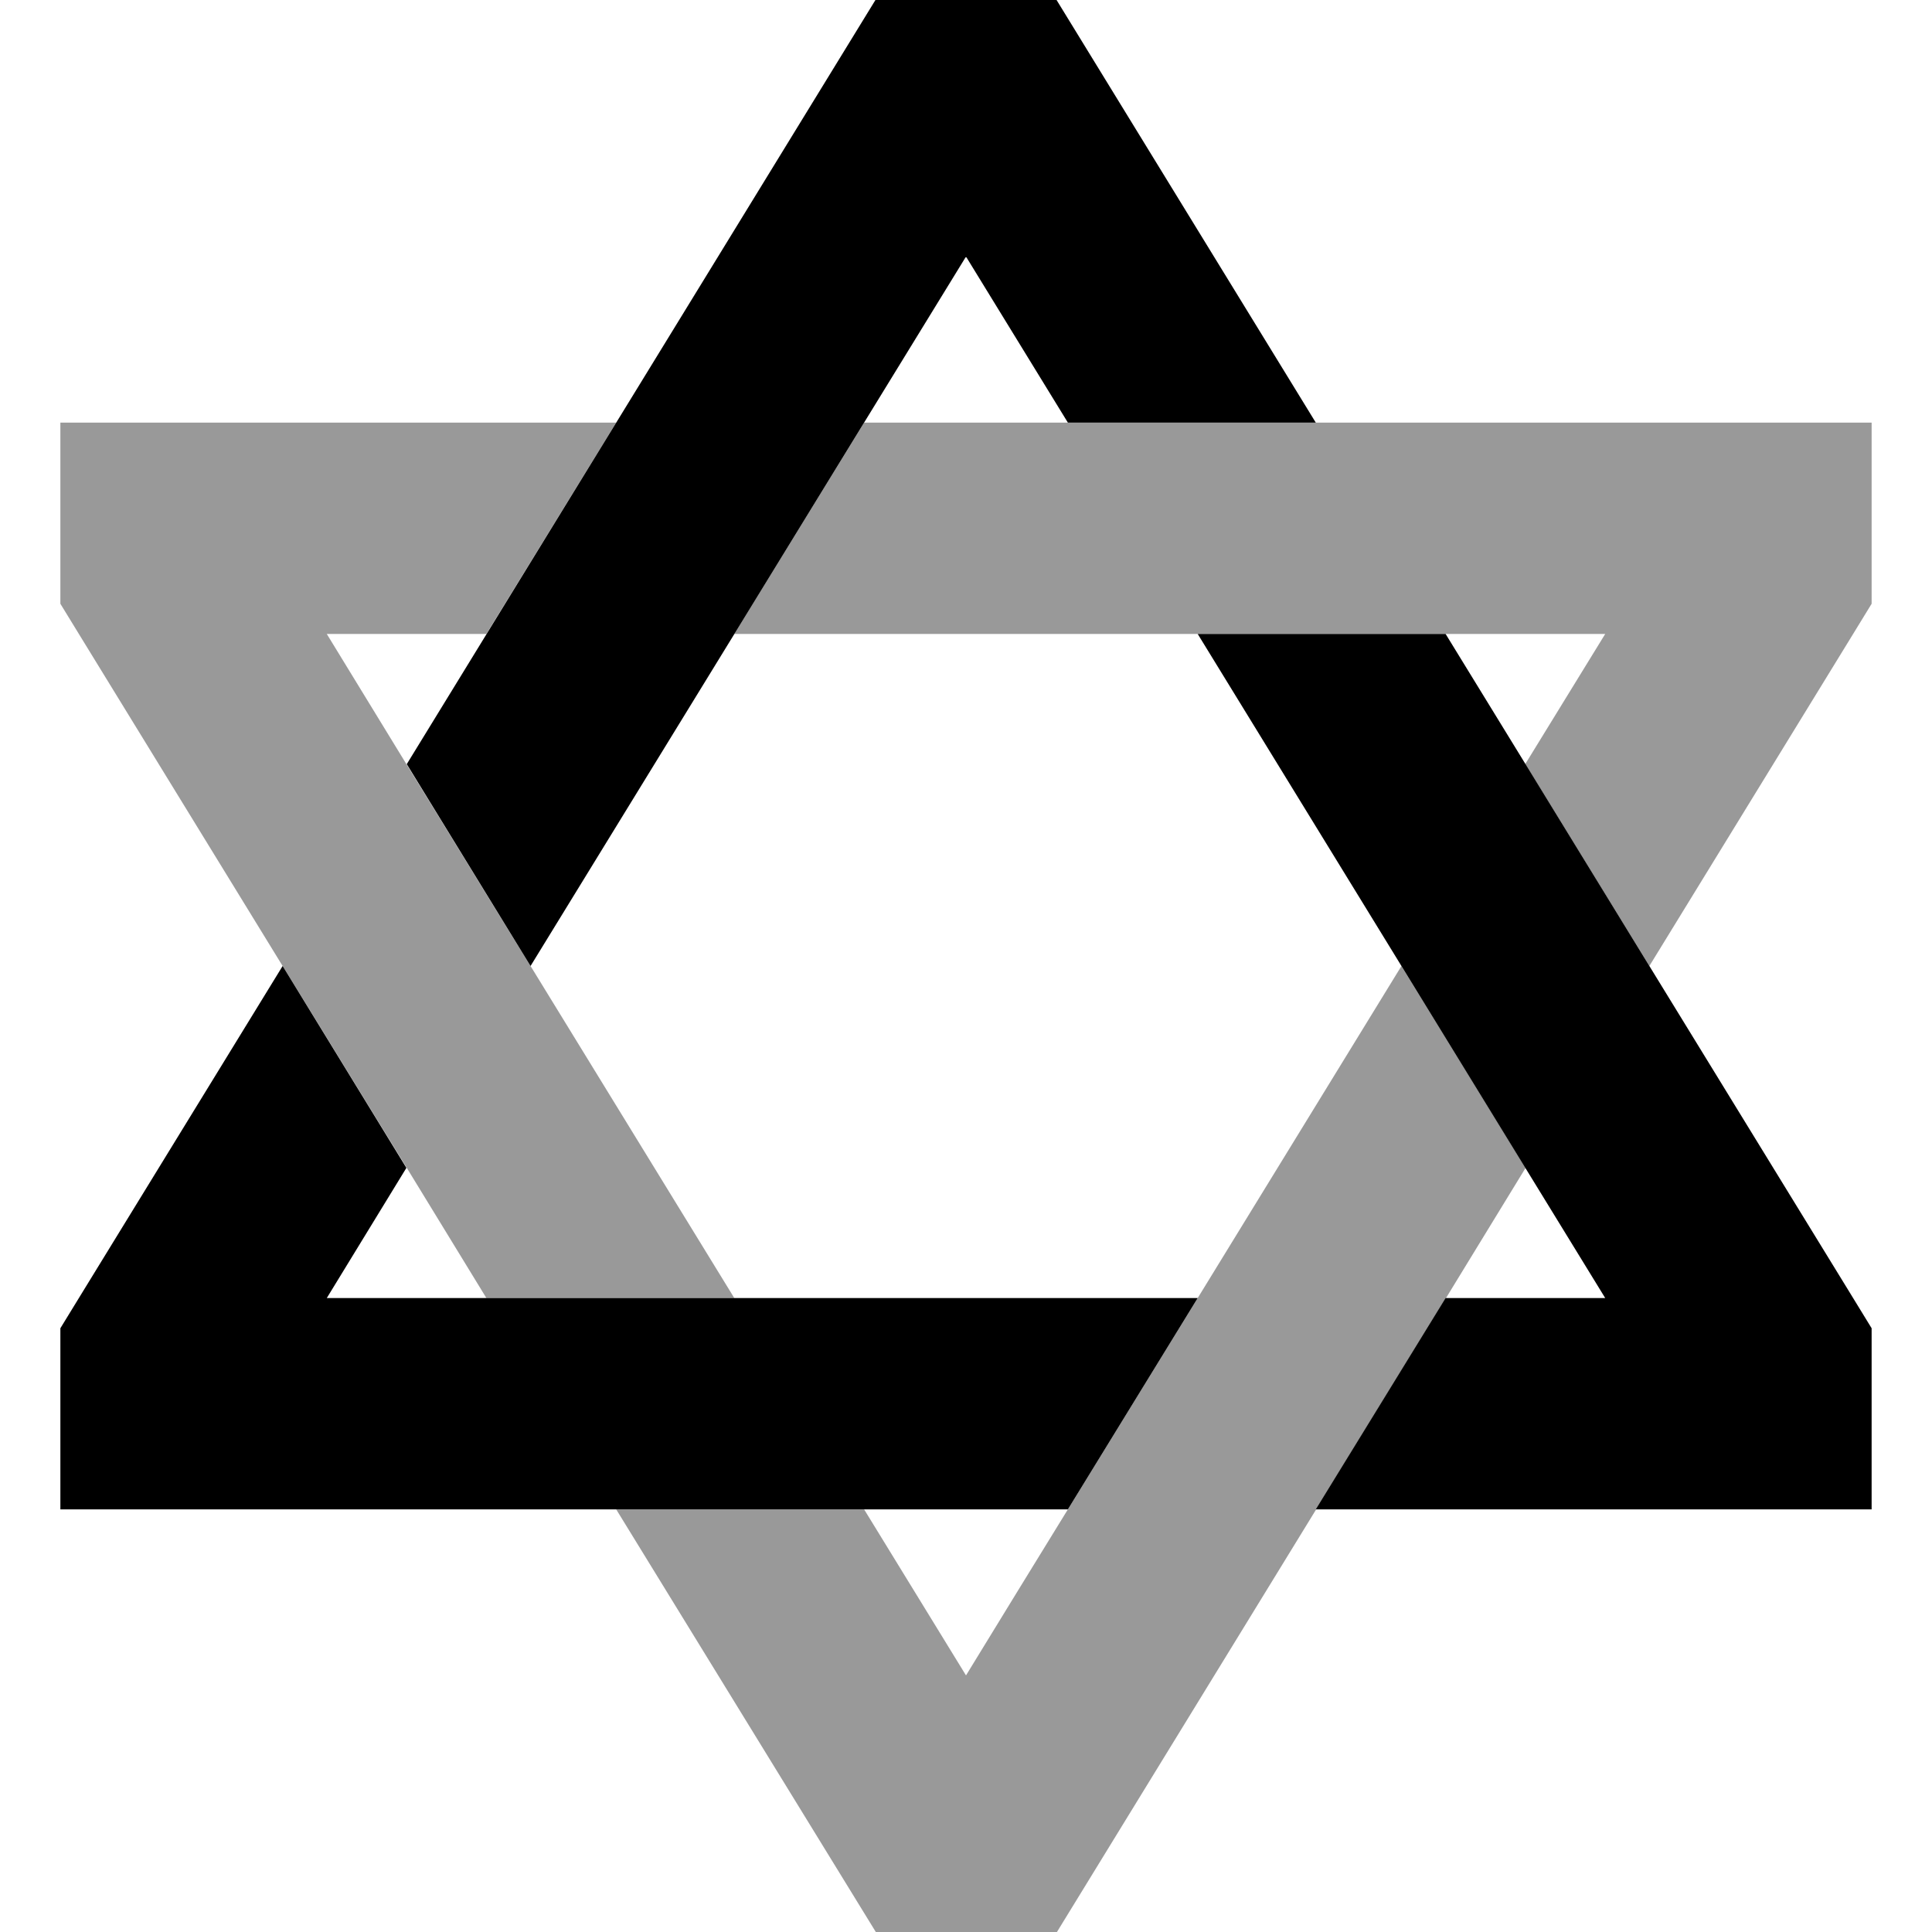
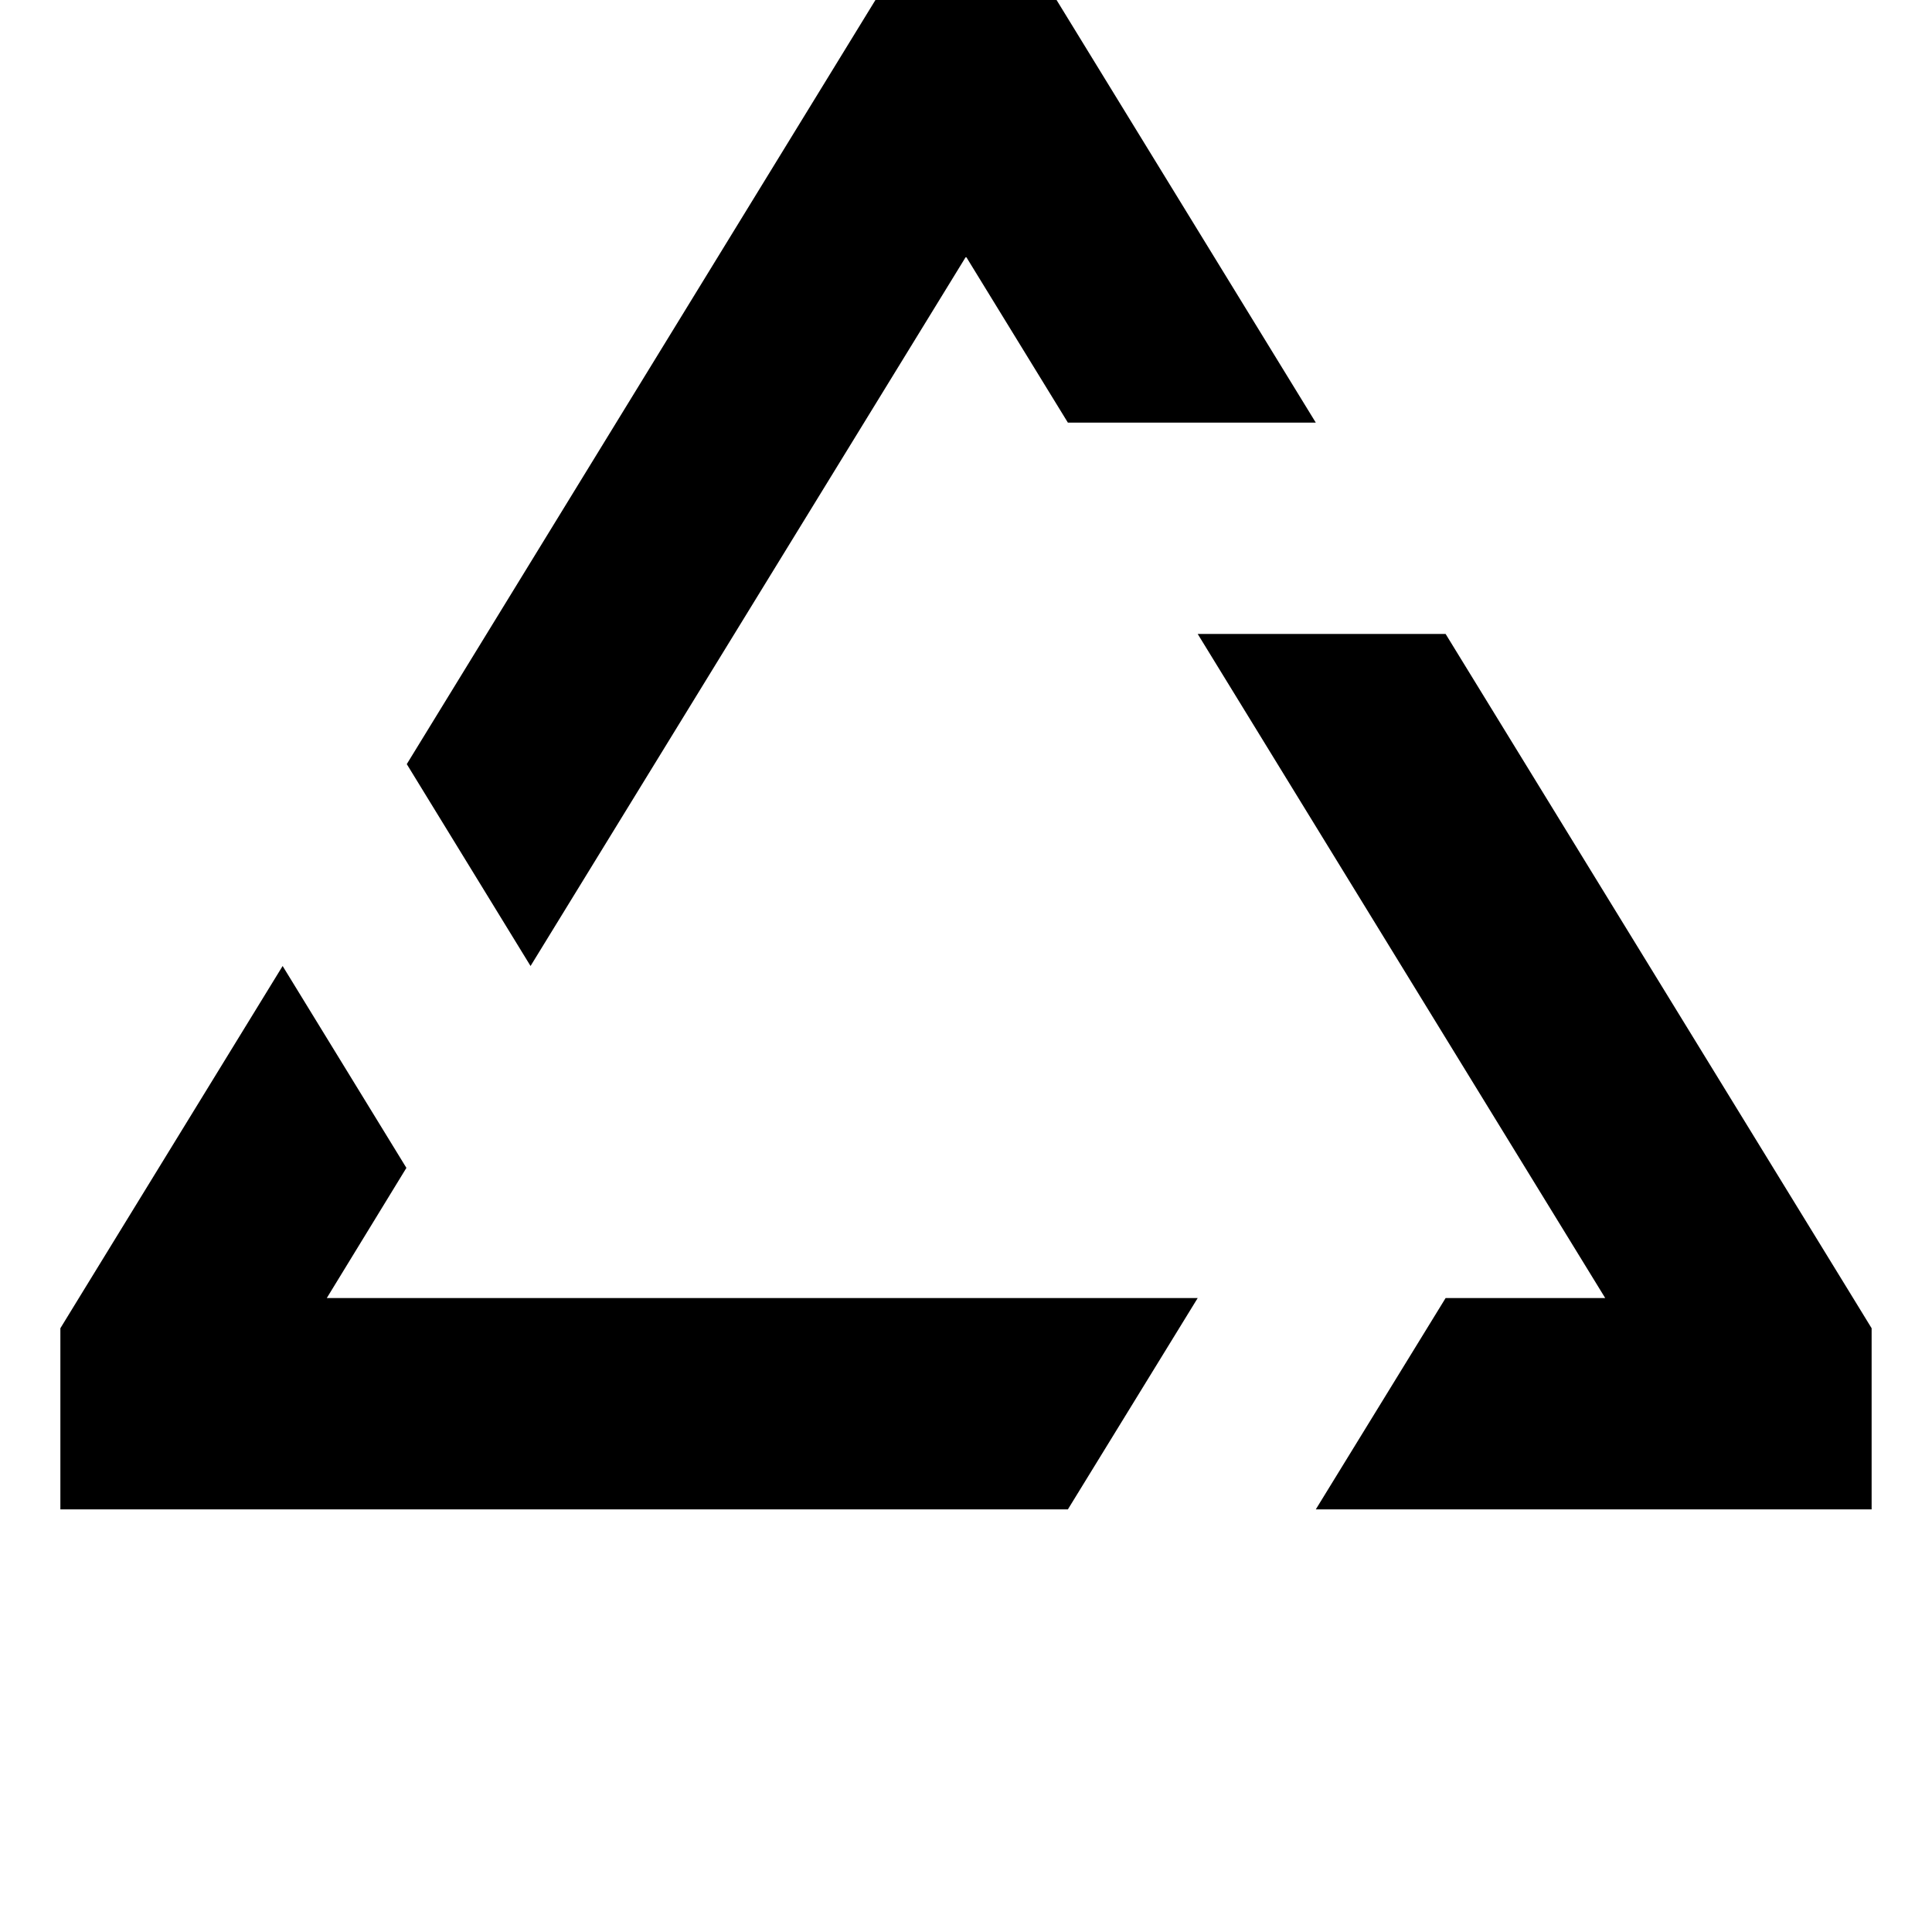
<svg xmlns="http://www.w3.org/2000/svg" viewBox="0 0 512 512">
  <defs>
    <style>.fa-secondary{opacity:.4}</style>
  </defs>
-   <path class="fa-secondary" d="M16 112l56 0 91.3 0-34.4 56-42.3 0 21.1 34.5c11 17.8 21.9 35.7 32.9 53.5c18 29.3 36 58.7 54 88l-65.7 0c-7-11.5-14.1-23-21.1-34.5c-11-17.8-21.9-35.7-32.9-53.5c-18-29.3-36-58.7-54-88L16 160l0-48zM163.3 400l65.7 0 27 44c9-14.7 18-29.4 27-44c11.5-18.7 22.9-37.3 34.4-56c18-29.3 36-58.7 54-88l32.9 53.5c-7 11.5-14.1 23-21.1 34.5l-34.4 56c-22.9 37.3-45.8 74.7-68.7 112l-48 0L163.3 400zm31.3-232c11.5-18.7 22.9-37.3 34.4-56l54 0 65.7 0 91.3 0 56 0 0 48-4.9 8-54 88c-11-17.8-21.9-35.7-32.9-53.5L425.4 168l-42.3 0-65.7 0-122.8 0z" />
  <path class="fa-primary" d="M16 400l56 0 211 0 34.4-56L86.6 344l21.1-34.5L74.9 256l-54 88L16 352l0 48zm91.8-197.5L140.6 256 256 68l27 44 65.7 0L280 0 232 0 107.8 202.5zM383.1 168l-65.7 0 108 176-42.3 0-34.4 56 91.3 0 56 0 0-48-4.9-8-108-176z" />
</svg>